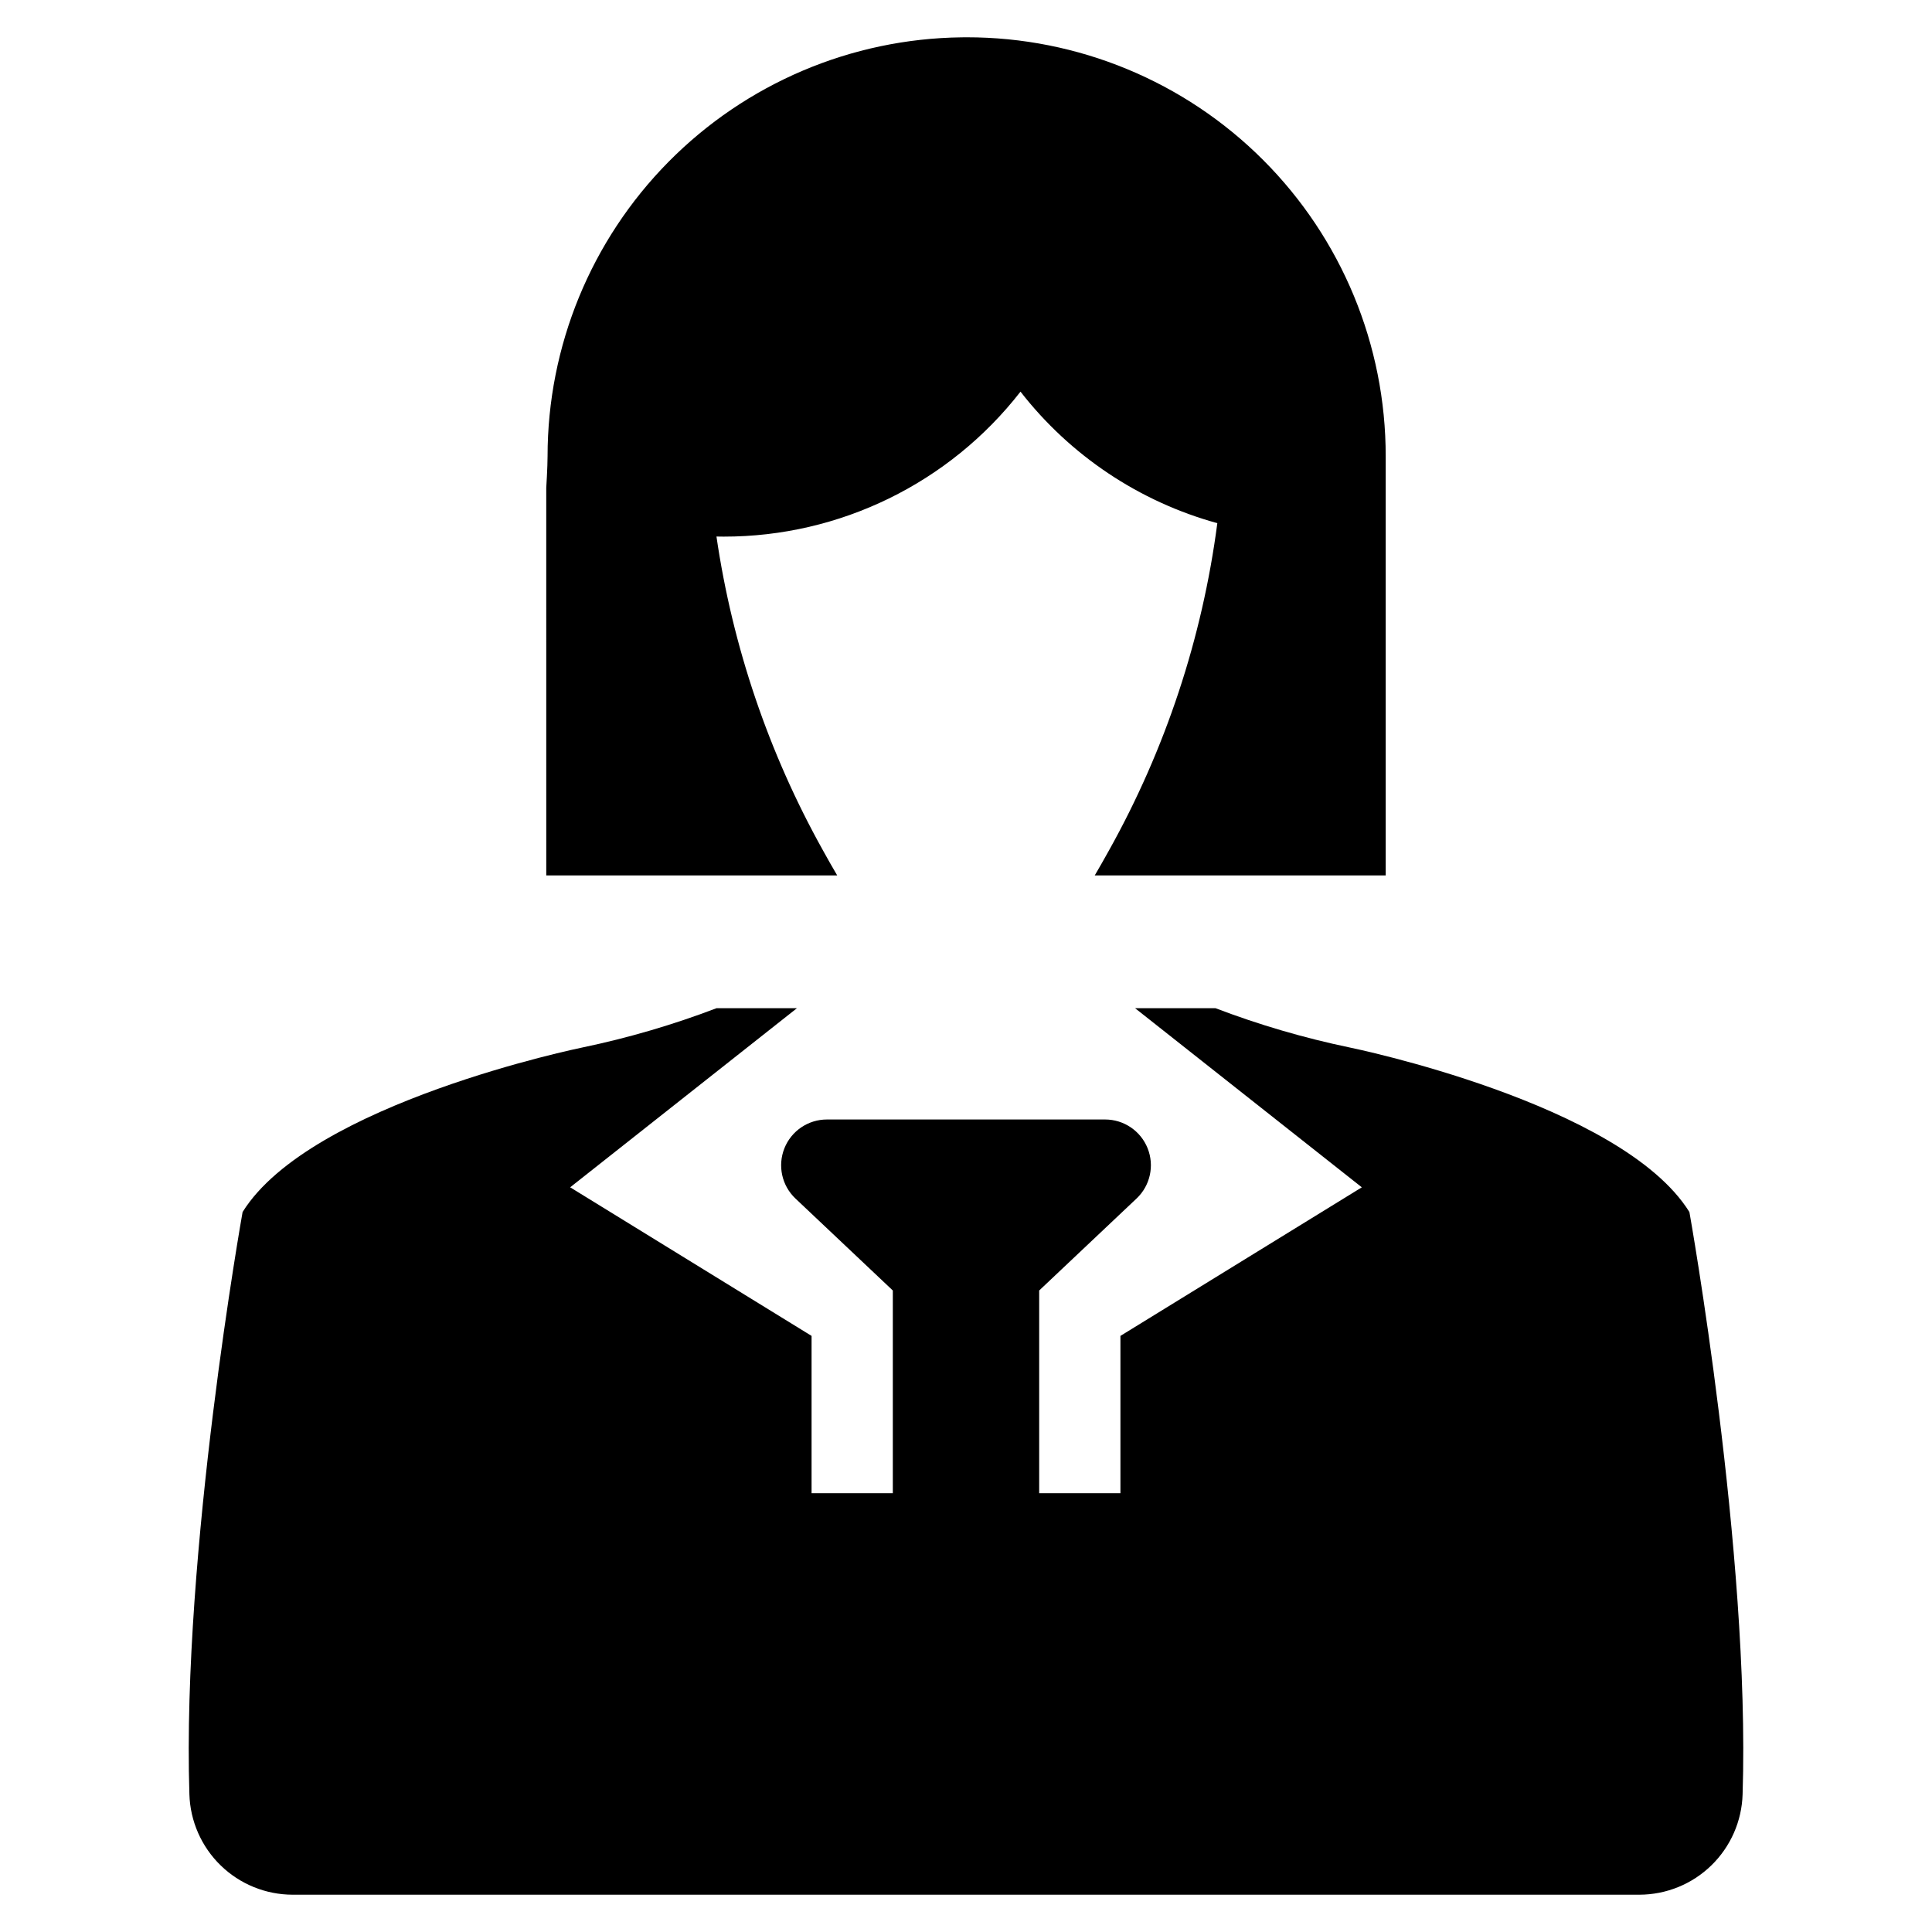
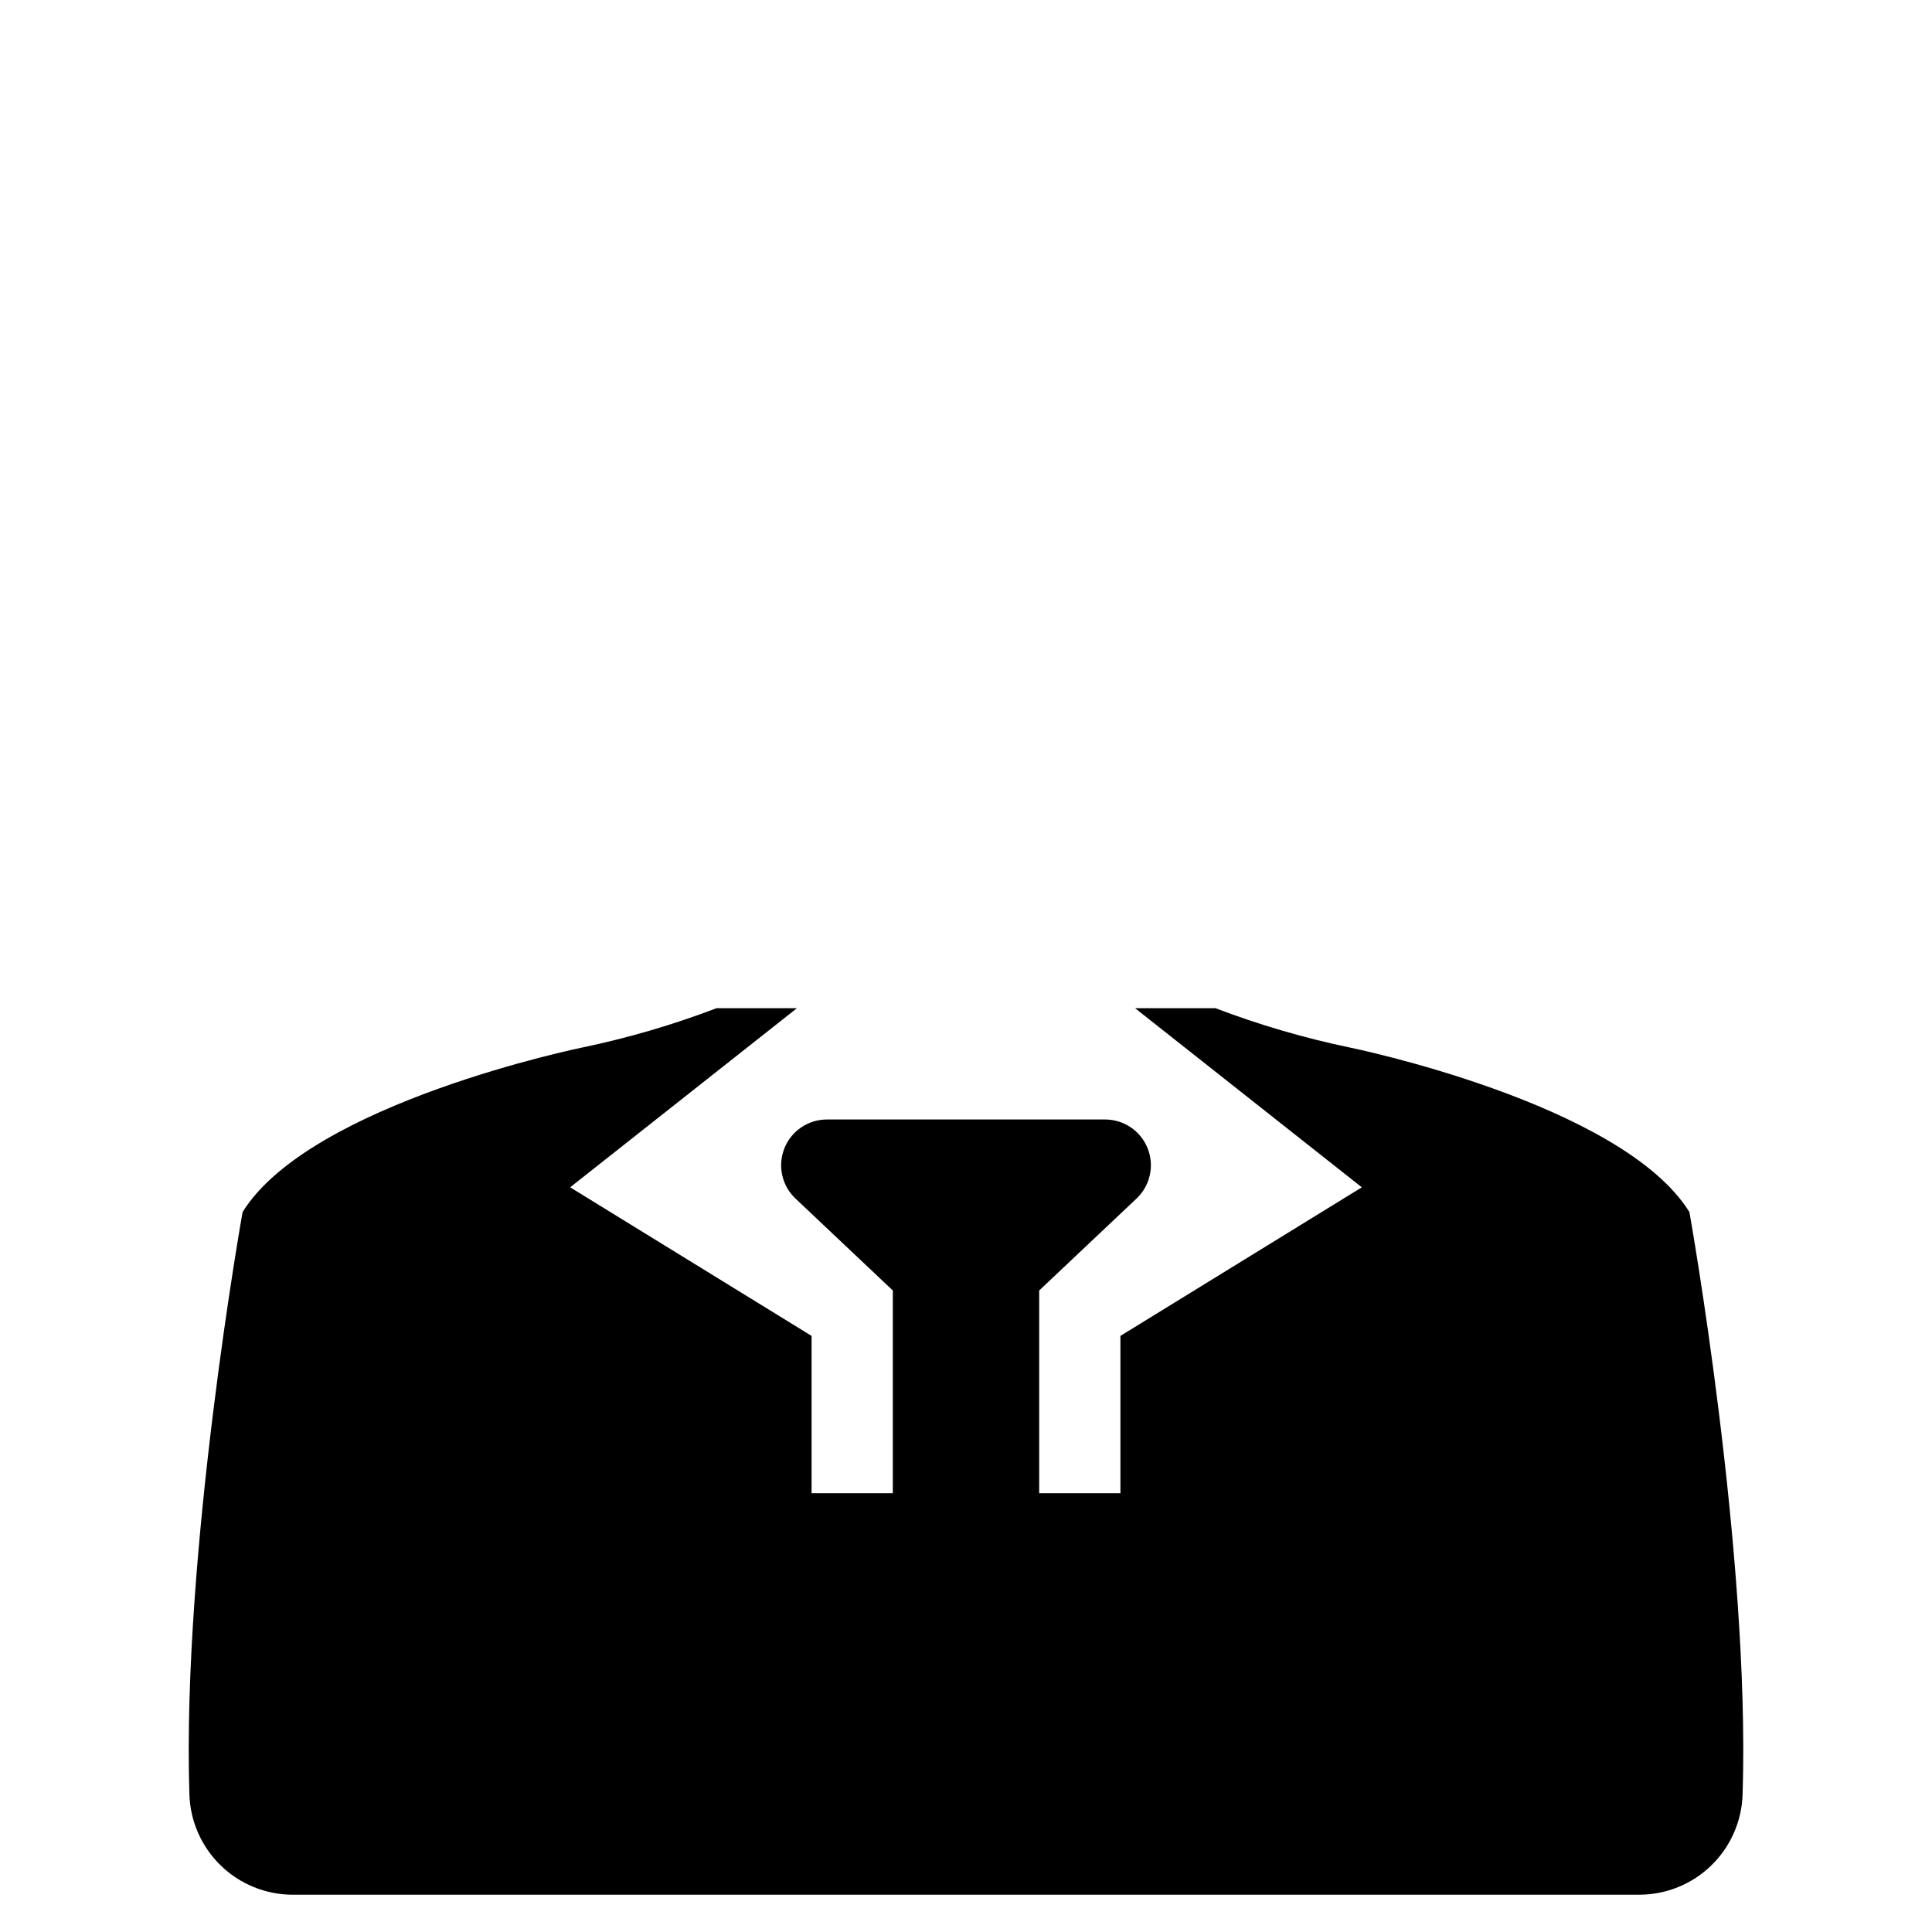
<svg xmlns="http://www.w3.org/2000/svg" fill="#000000" width="800px" height="800px" version="1.1" viewBox="144 144 512 512">
  <g>
    <path d="m591.71 465.2c-18-28.914-90.004-43.598-90.004-43.598-12.125-2.527-24.027-6.012-35.602-10.422h-21.305l60.098 47.473-63.973 39.375v41.684h-21.531v-53.715l25.805-24.375c3.613-3.41 4.777-8.68 2.941-13.297-1.836-4.617-6.301-7.648-11.27-7.648h-73.727c-4.969 0-9.438 3.031-11.273 7.648-1.836 4.621-0.672 9.891 2.941 13.305l25.797 24.367v53.715h-21.531v-41.684l-63.977-39.379 60.102-47.469h-21.305c-11.57 4.41-23.469 7.894-35.59 10.422 0 0-72.02 14.68-90.016 43.598 0 0-16.133 90.262-14.098 154.3 0.207 7.121 3.18 13.883 8.289 18.855 5.106 4.969 11.949 7.75 19.074 7.762h356.89c7.125-0.012 13.969-2.793 19.074-7.762 5.109-4.973 8.082-11.734 8.289-18.855 2.039-64.039-14.098-154.3-14.098-154.3z" />
-     <path d="m362.05 369.28c-14.359-25.758-23.906-53.914-28.18-83.094 0.637 0.012 1.273 0.023 1.922 0.023 30.742 0.027 59.773-14.152 78.652-38.418 13.176 16.934 31.473 29.16 52.16 34.855-3.992 30.488-13.75 59.941-28.746 86.785-1.215 2.199-2.461 4.383-3.738 6.559h77.105v-111.05c0.027-29.465-11.664-57.727-32.496-78.559-20.832-20.836-49.098-32.527-78.559-32.5-0.453 0-0.891 0-1.34 0.012h-0.004c-29.219 0.352-57.121 12.207-77.66 32.992-20.539 20.789-32.055 48.832-32.055 78.055 0 2.812-0.348 8.352-0.348 8.352l0.004 102.7h77.102c-1.309-2.223-2.582-4.457-3.82-6.711z" />
  </g>
</svg>